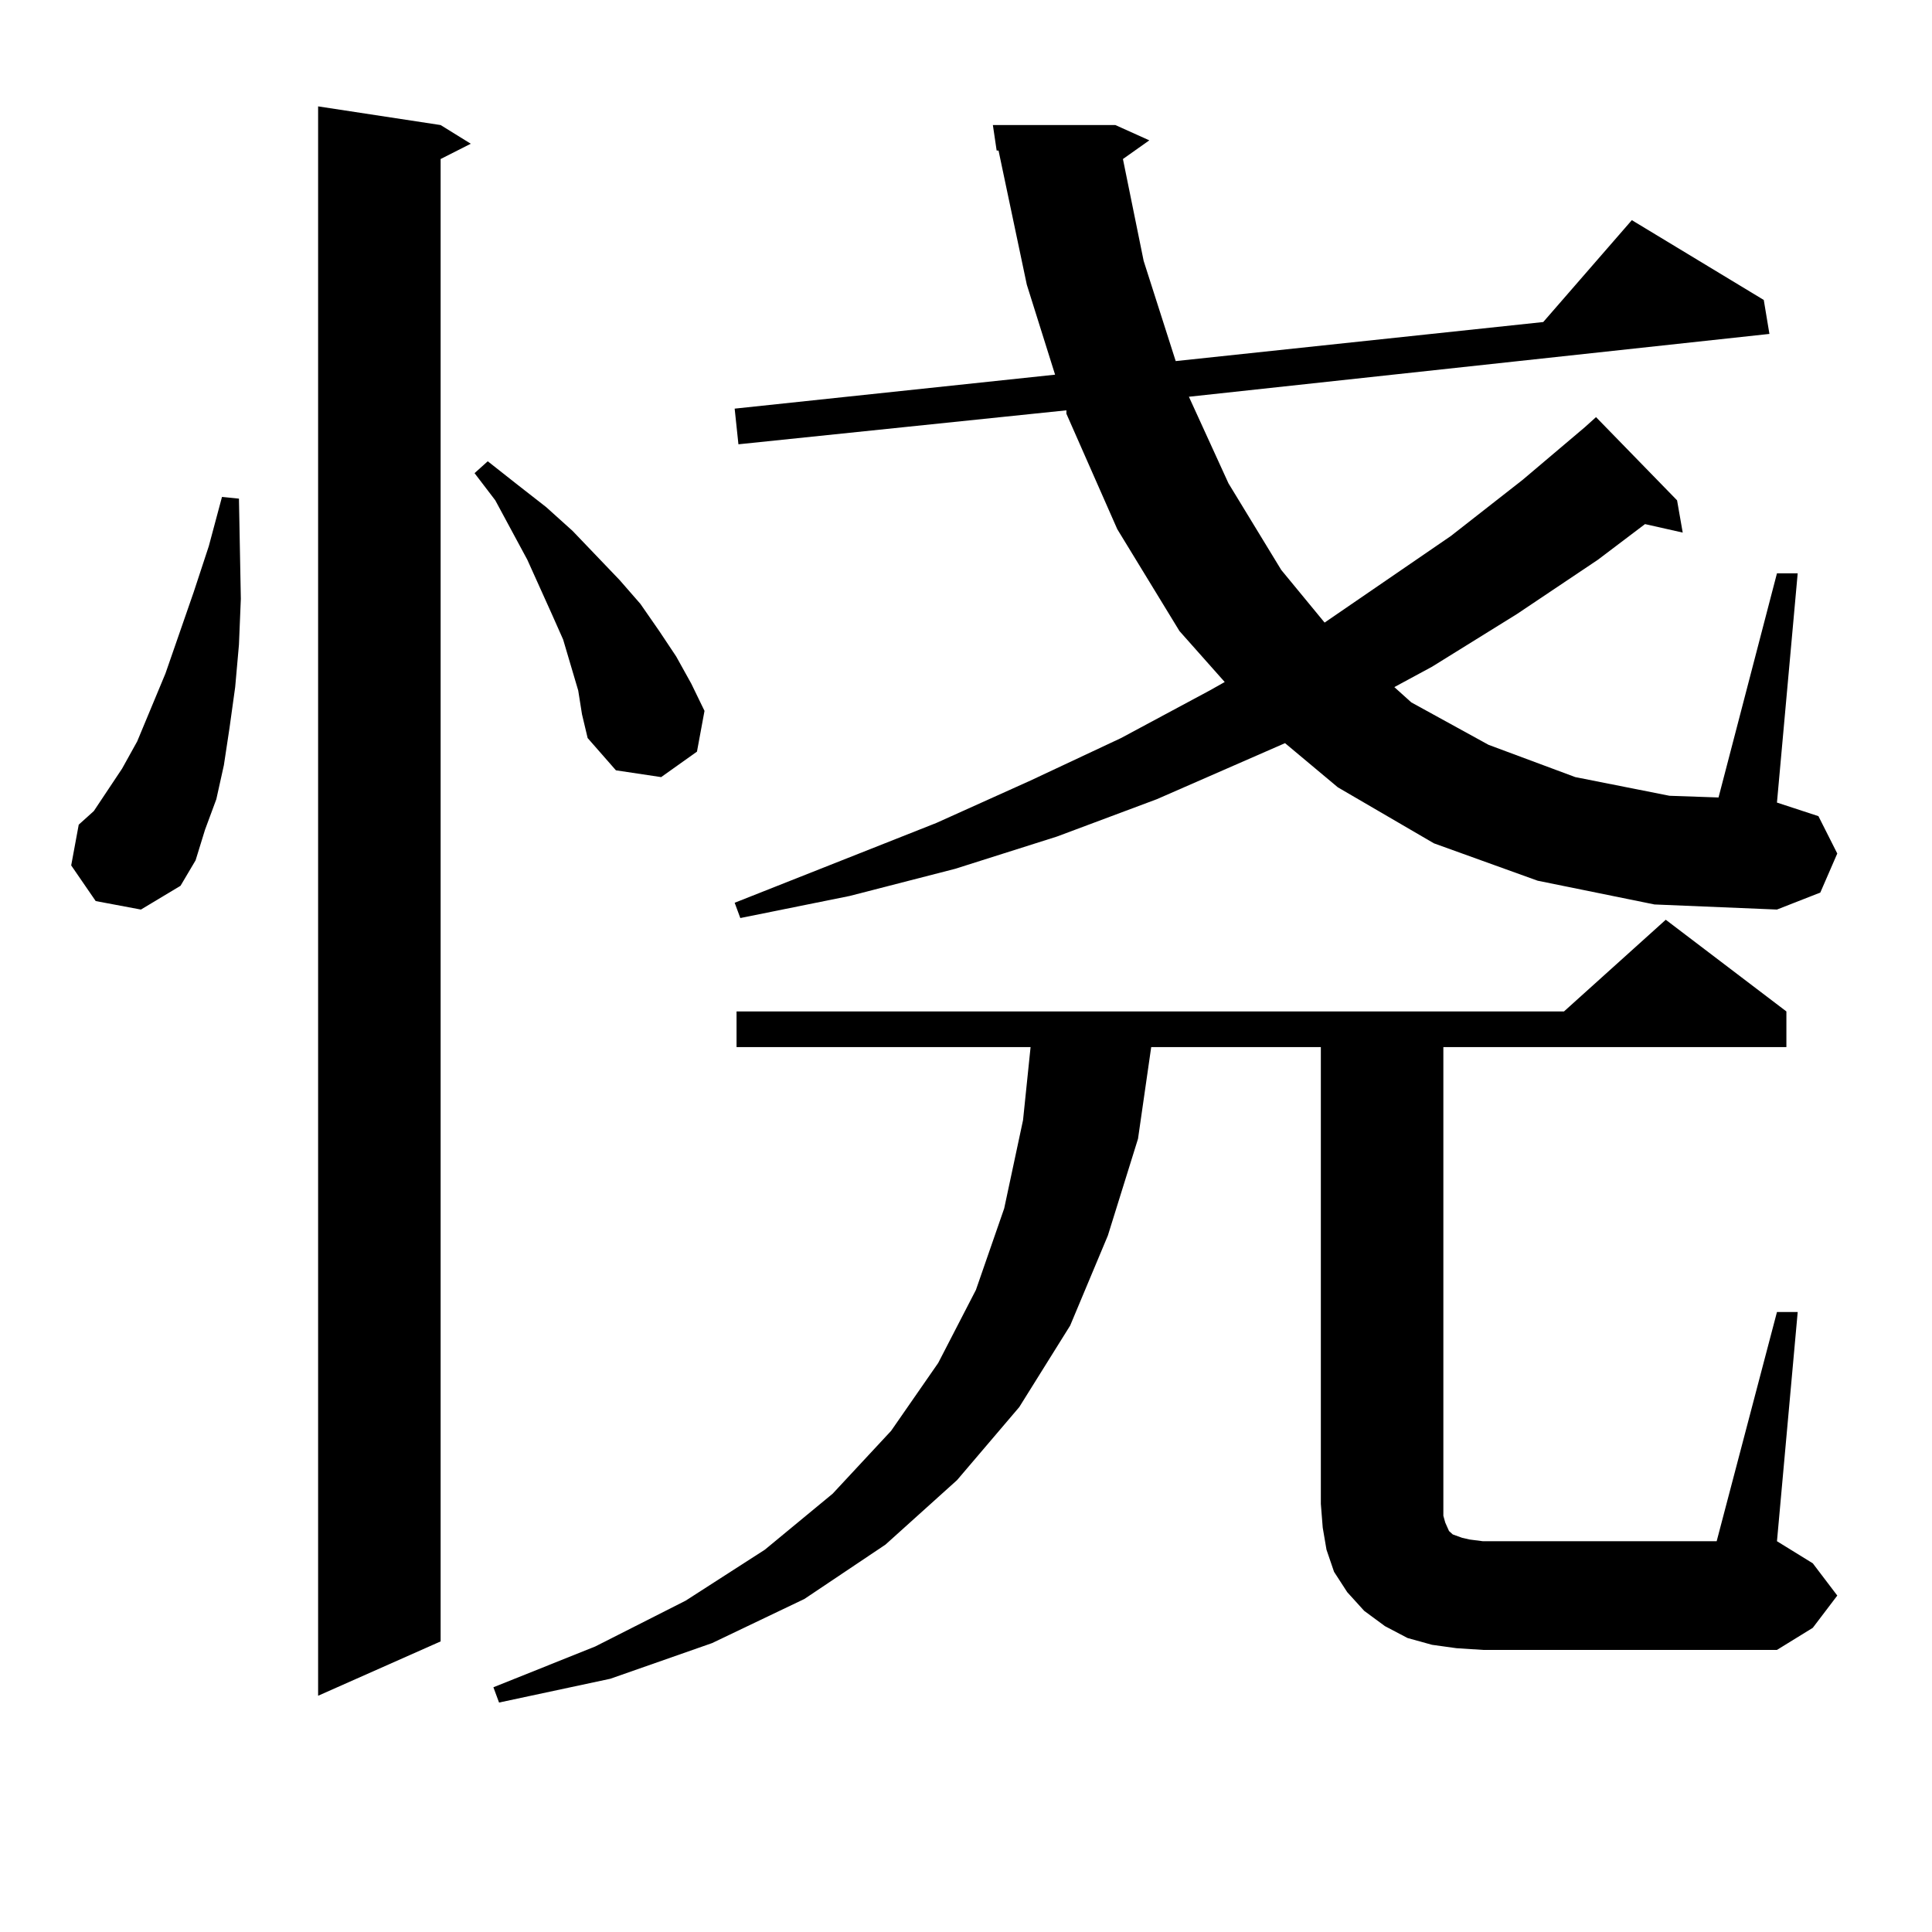
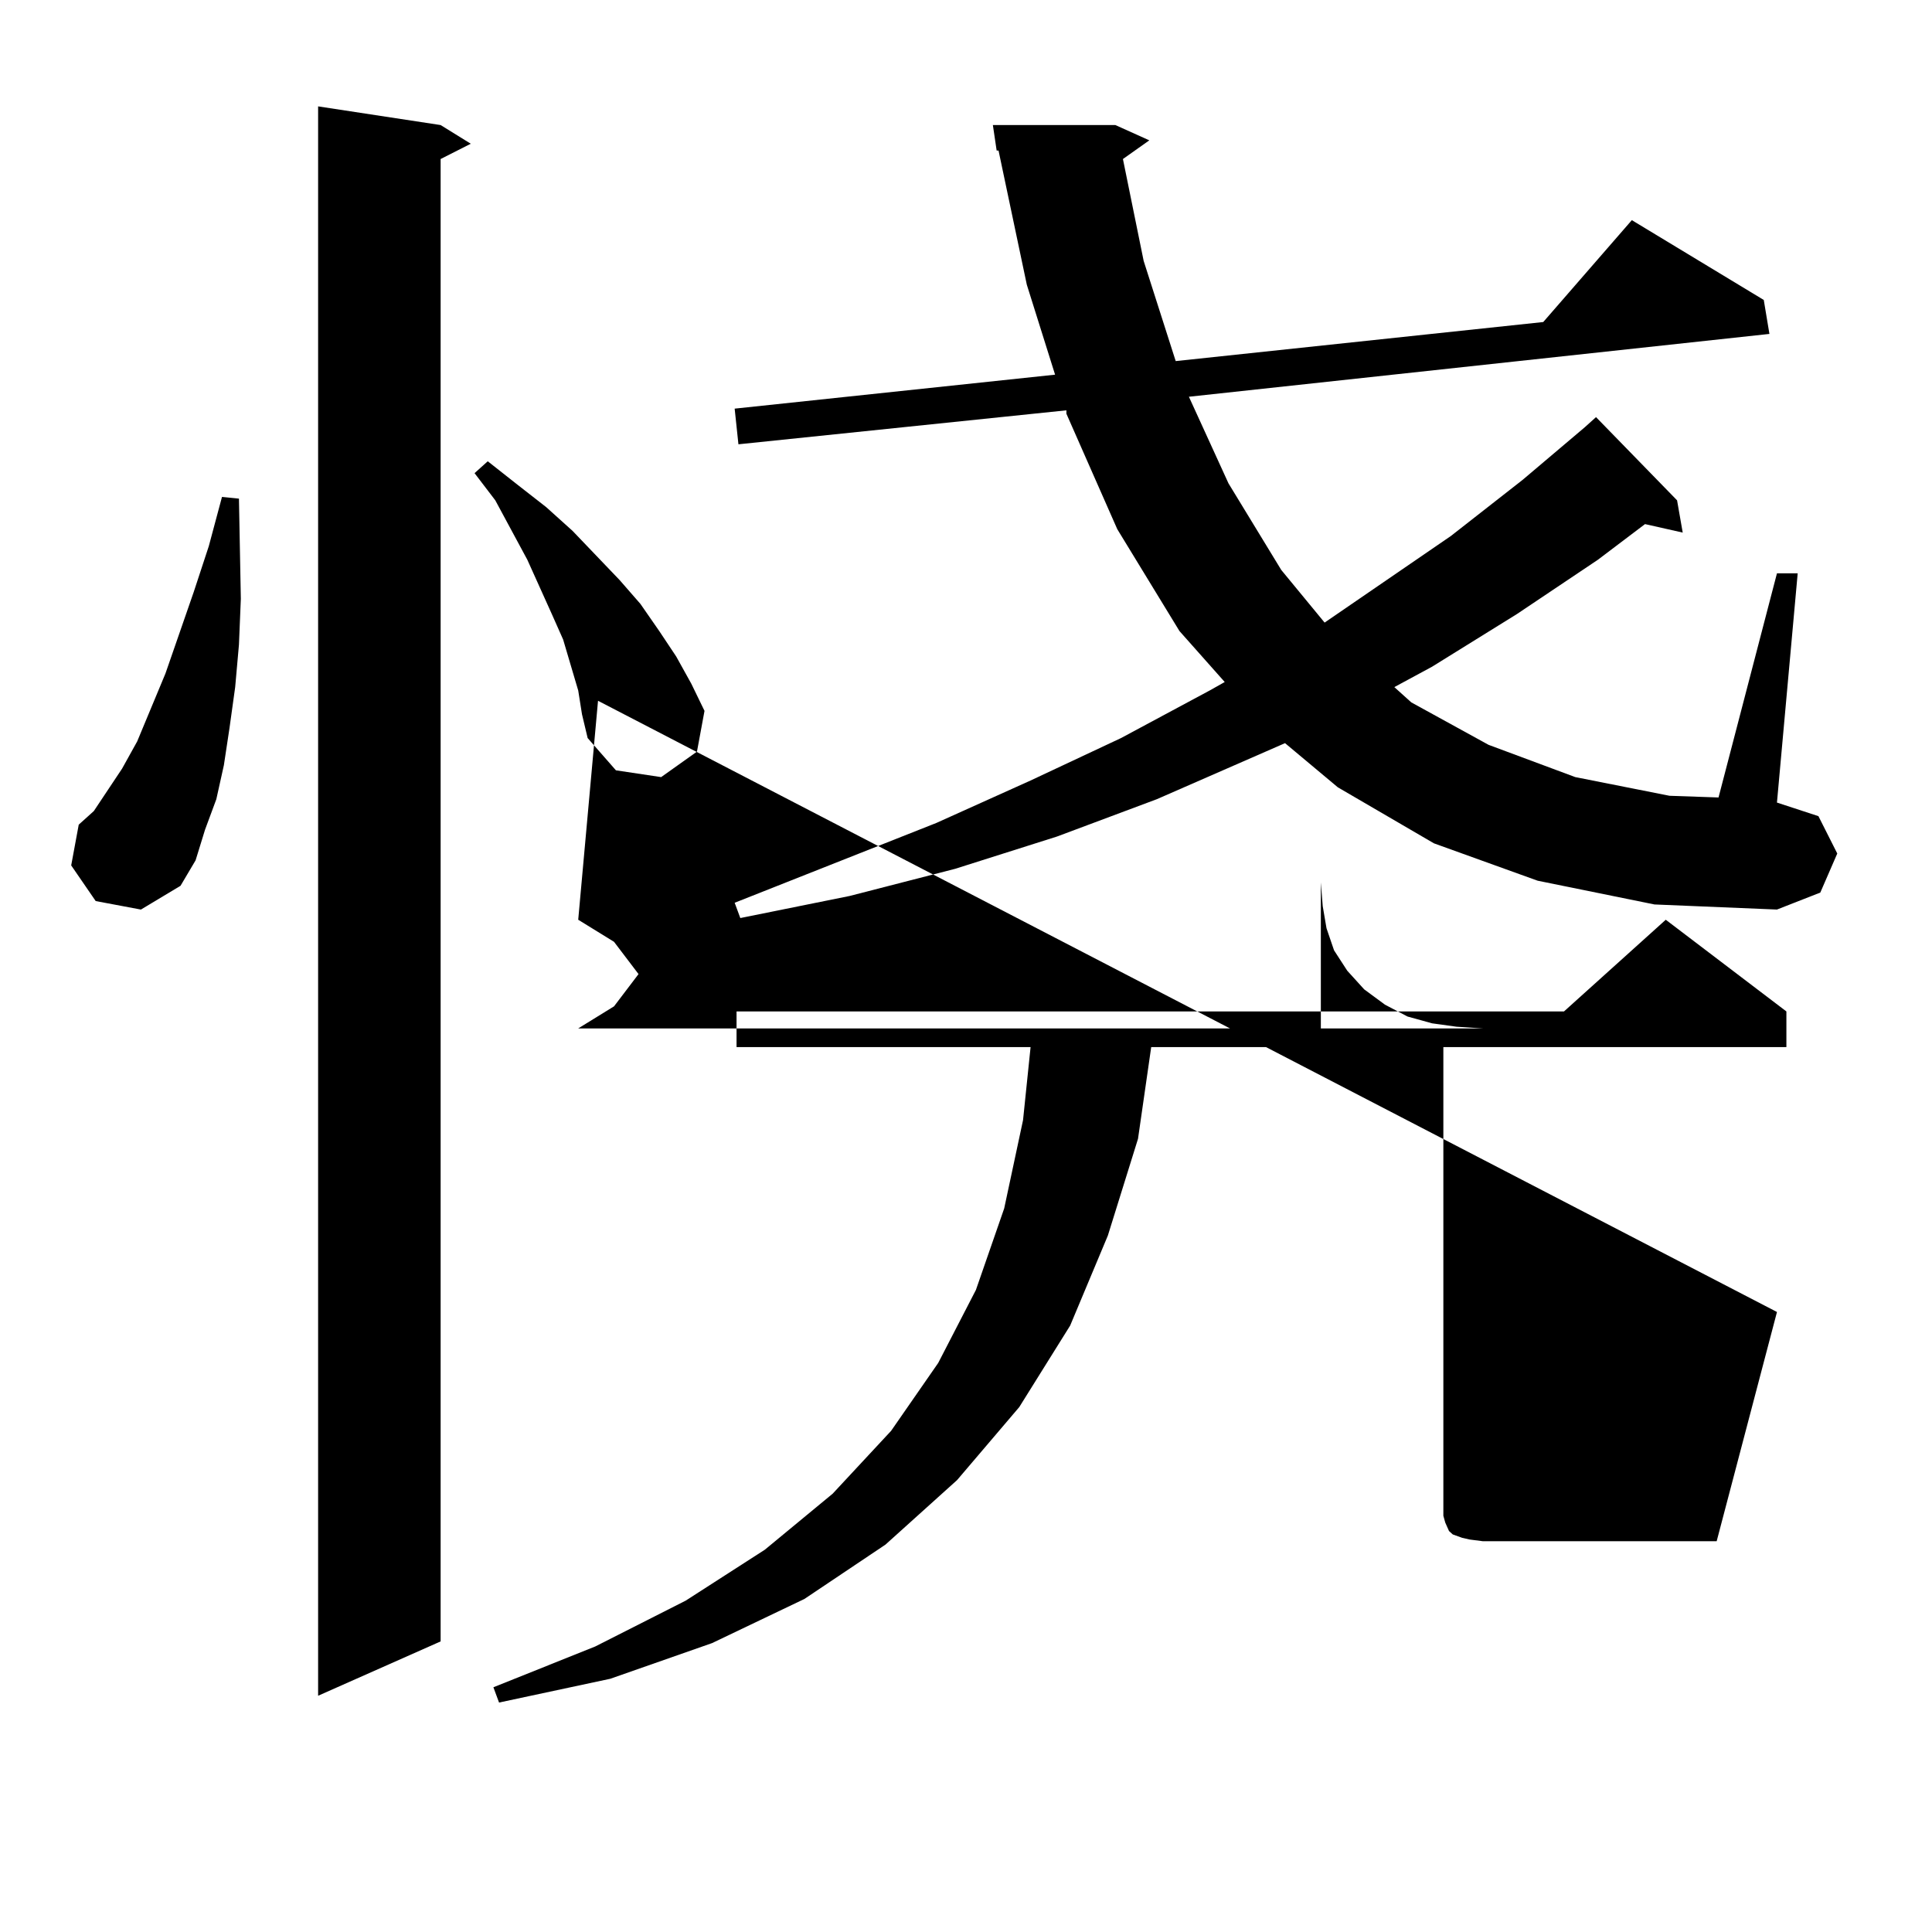
<svg xmlns="http://www.w3.org/2000/svg" version="1.1" id="图层_1" x="0px" y="0px" width="1000px" height="1000px" viewBox="0 0 1000 1000" enable-background="new 0 0 1000 1000" xml:space="preserve">
-   <path d="M49.535,466.39l-12.683-18.457l3.902-21.094l7.805-7.031l14.634-21.973l7.805-14.063l14.634-35.156l14.634-42.188  l7.805-23.73l6.829-25.488l8.78,0.879l0.976,51.855l-0.976,23.73l-1.951,21.973l-2.927,21.094l-2.927,19.336l-3.902,17.578  l-5.854,15.82l-4.878,15.82l-7.805,13.184l-20.487,12.305L49.535,466.39z M228.067,64.73l15.609,9.668l-15.609,7.91v767.285  l-63.413,28.125V55.062L228.067,64.73z M299.285,357.406l-3.902-13.184l-3.902-13.184l-5.854-13.184l-12.683-28.125l-16.585-30.762  l-10.731-14.063l6.829-6.152l15.609,12.305l14.634,11.426l13.658,12.305l24.39,25.488l10.731,12.305l9.756,14.063l8.78,13.184  l7.805,14.063l6.829,14.063l-3.902,21.094l-18.536,13.184l-23.414-3.516l-14.634-16.699l-2.927-12.305L299.285,357.406z   M919.758,679.086h10.731l-10.731,118.652l18.536,11.426l12.683,16.699l-12.683,16.699l-18.536,11.426H767.566l-13.658-0.879  l-12.683-1.758l-12.683-3.516l-11.707-6.152l-10.731-7.91l-8.78-9.668l-6.829-10.547l-3.902-11.426l-1.951-11.426l-0.976-12.305  V541.976h-87.803l-6.829,47.461l-15.609,50.098l-19.512,46.582l-26.341,42.188l-32.194,37.793l-37.072,33.398l-41.95,28.125  l-47.804,22.852l-52.682,18.457l-57.56,12.305l-2.927-7.91l52.682-21.094l46.828-23.73l40.975-26.367l35.121-29.004l30.243-32.52  l24.39-35.156l19.512-37.793l14.634-42.188l9.756-45.703l3.902-37.793H381.234v-18.457h428.282l52.682-47.461l62.438,47.461v18.457  H747.079v242.578l0.976,3.516l1.951,4.395l1.951,1.758l4.878,1.758l3.902,0.879l6.829,0.879h120.973L919.758,679.086z   M795.858,455.844l-53.657-19.336l-49.755-29.004l-27.316-22.852l-66.34,29.004l-51.706,19.336l-52.682,16.699l-54.633,14.063  l-56.584,11.426l-2.927-7.91l104.388-41.309l48.779-21.973l46.828-21.973l45.853-24.609l7.805-4.395l-23.414-26.367l-32.194-52.734  l-26.341-59.766v-1.758L382.21,229.965l-1.951-18.457l165.85-17.578l-14.634-46.582l-14.634-69.434h-0.976l-1.951-13.184h63.413  l17.561,7.91l-13.658,9.668l10.731,52.734l16.585,51.855l190.239-20.215l45.853-52.734l68.291,41.309l2.927,17.578l-300.48,32.52  l20.487,44.824l27.316,44.824l22.438,27.246l65.364-44.824l37.072-29.004l32.194-27.246l5.854-5.273l41.95,43.066l2.927,16.699  l-19.512-4.395l-24.39,18.457l-41.95,28.125l-43.901,27.246l-19.512,10.547l8.78,7.91l39.999,21.973l44.877,16.699l48.779,9.668  l25.365,0.879l30.243-116.016h10.731l-10.731,118.652l21.463,7.031l9.756,19.336l-8.78,20.215l-22.438,8.789l-63.413-2.637  L795.858,455.844z" />
+   <path d="M49.535,466.39l-12.683-18.457l3.902-21.094l7.805-7.031l14.634-21.973l7.805-14.063l14.634-35.156l14.634-42.188  l7.805-23.73l6.829-25.488l8.78,0.879l0.976,51.855l-0.976,23.73l-1.951,21.973l-2.927,21.094l-2.927,19.336l-3.902,17.578  l-5.854,15.82l-4.878,15.82l-7.805,13.184l-20.487,12.305L49.535,466.39z M228.067,64.73l15.609,9.668l-15.609,7.91v767.285  l-63.413,28.125V55.062L228.067,64.73z M299.285,357.406l-3.902-13.184l-3.902-13.184l-5.854-13.184l-12.683-28.125l-16.585-30.762  l-10.731-14.063l6.829-6.152l15.609,12.305l14.634,11.426l13.658,12.305l24.39,25.488l10.731,12.305l9.756,14.063l8.78,13.184  l7.805,14.063l6.829,14.063l-3.902,21.094l-18.536,13.184l-23.414-3.516l-14.634-16.699l-2.927-12.305L299.285,357.406z   h10.731l-10.731,118.652l18.536,11.426l12.683,16.699l-12.683,16.699l-18.536,11.426H767.566l-13.658-0.879  l-12.683-1.758l-12.683-3.516l-11.707-6.152l-10.731-7.91l-8.78-9.668l-6.829-10.547l-3.902-11.426l-1.951-11.426l-0.976-12.305  V541.976h-87.803l-6.829,47.461l-15.609,50.098l-19.512,46.582l-26.341,42.188l-32.194,37.793l-37.072,33.398l-41.95,28.125  l-47.804,22.852l-52.682,18.457l-57.56,12.305l-2.927-7.91l52.682-21.094l46.828-23.73l40.975-26.367l35.121-29.004l30.243-32.52  l24.39-35.156l19.512-37.793l14.634-42.188l9.756-45.703l3.902-37.793H381.234v-18.457h428.282l52.682-47.461l62.438,47.461v18.457  H747.079v242.578l0.976,3.516l1.951,4.395l1.951,1.758l4.878,1.758l3.902,0.879l6.829,0.879h120.973L919.758,679.086z   M795.858,455.844l-53.657-19.336l-49.755-29.004l-27.316-22.852l-66.34,29.004l-51.706,19.336l-52.682,16.699l-54.633,14.063  l-56.584,11.426l-2.927-7.91l104.388-41.309l48.779-21.973l46.828-21.973l45.853-24.609l7.805-4.395l-23.414-26.367l-32.194-52.734  l-26.341-59.766v-1.758L382.21,229.965l-1.951-18.457l165.85-17.578l-14.634-46.582l-14.634-69.434h-0.976l-1.951-13.184h63.413  l17.561,7.91l-13.658,9.668l10.731,52.734l16.585,51.855l190.239-20.215l45.853-52.734l68.291,41.309l2.927,17.578l-300.48,32.52  l20.487,44.824l27.316,44.824l22.438,27.246l65.364-44.824l37.072-29.004l32.194-27.246l5.854-5.273l41.95,43.066l2.927,16.699  l-19.512-4.395l-24.39,18.457l-41.95,28.125l-43.901,27.246l-19.512,10.547l8.78,7.91l39.999,21.973l44.877,16.699l48.779,9.668  l25.365,0.879l30.243-116.016h10.731l-10.731,118.652l21.463,7.031l9.756,19.336l-8.78,20.215l-22.438,8.789l-63.413-2.637  L795.858,455.844z" />
</svg>